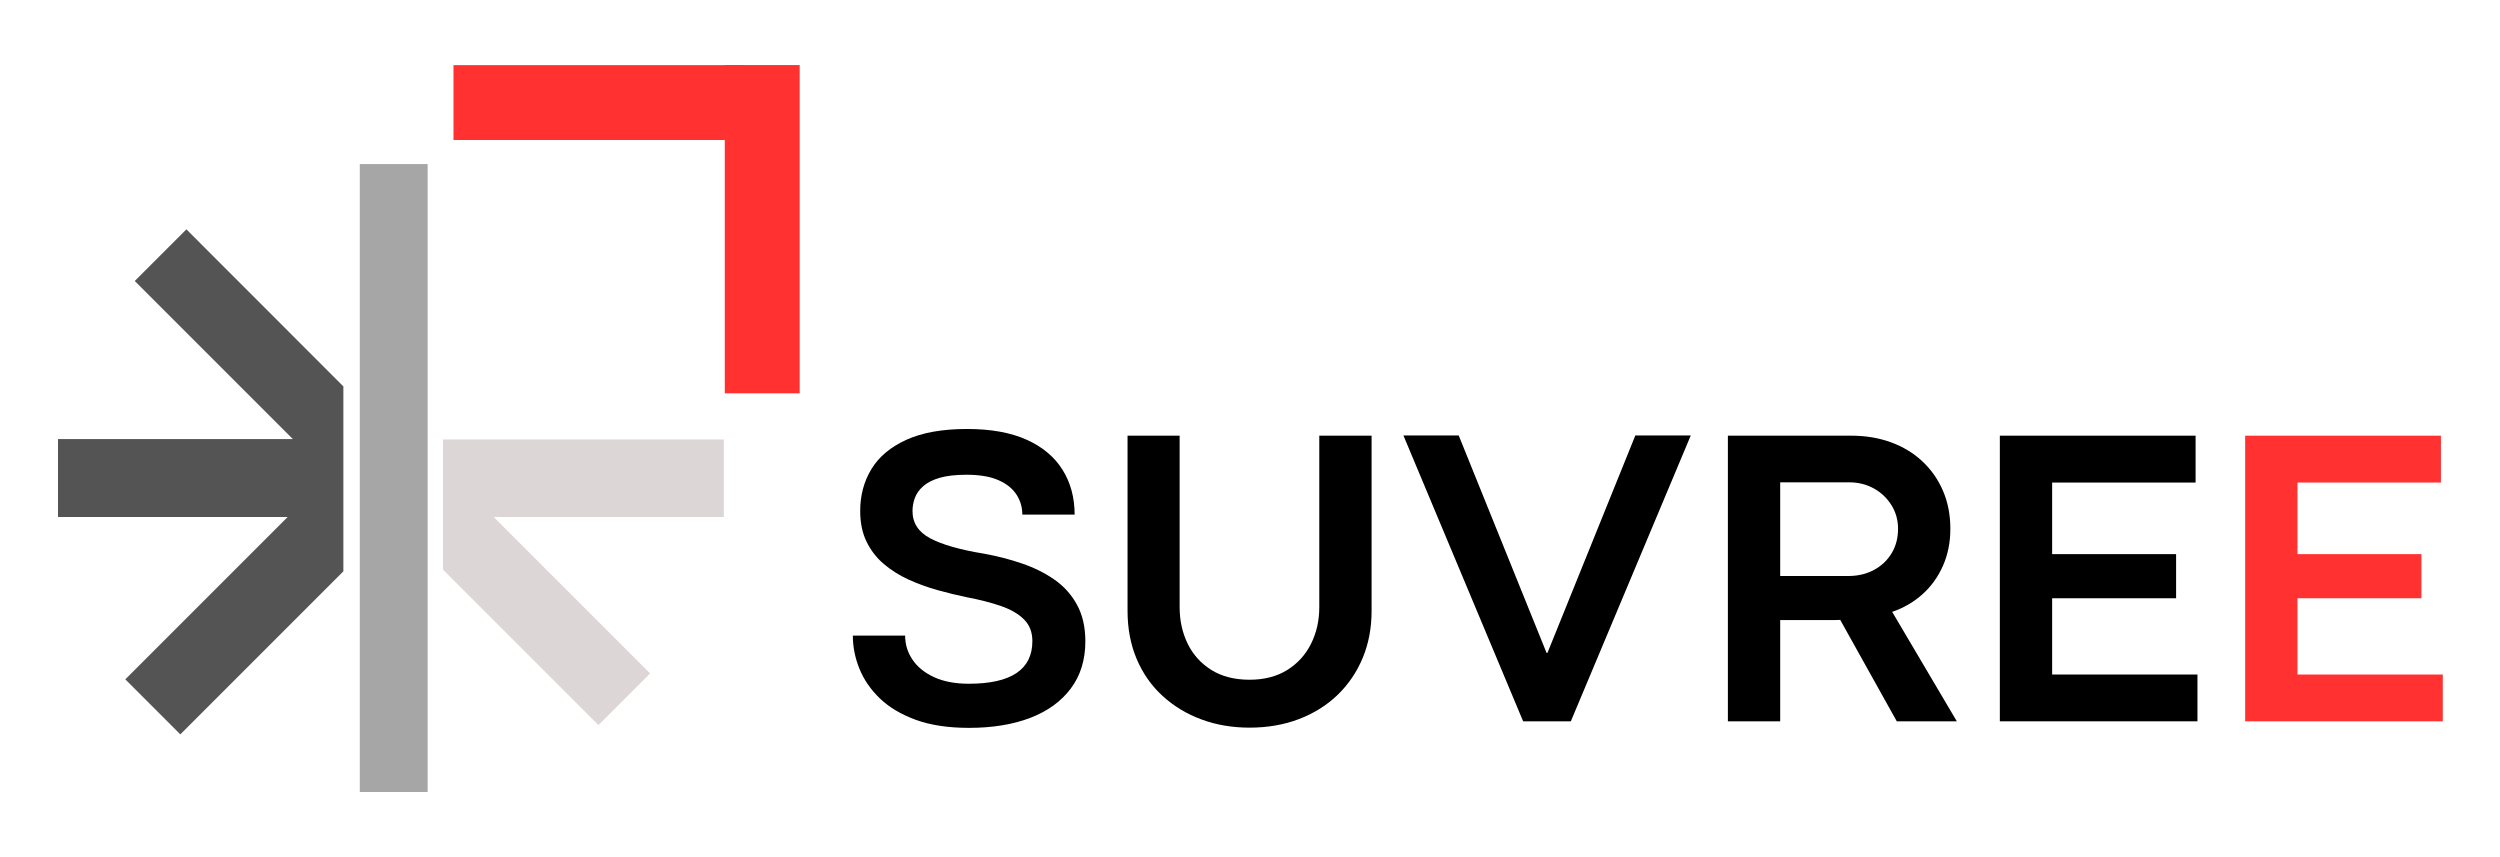
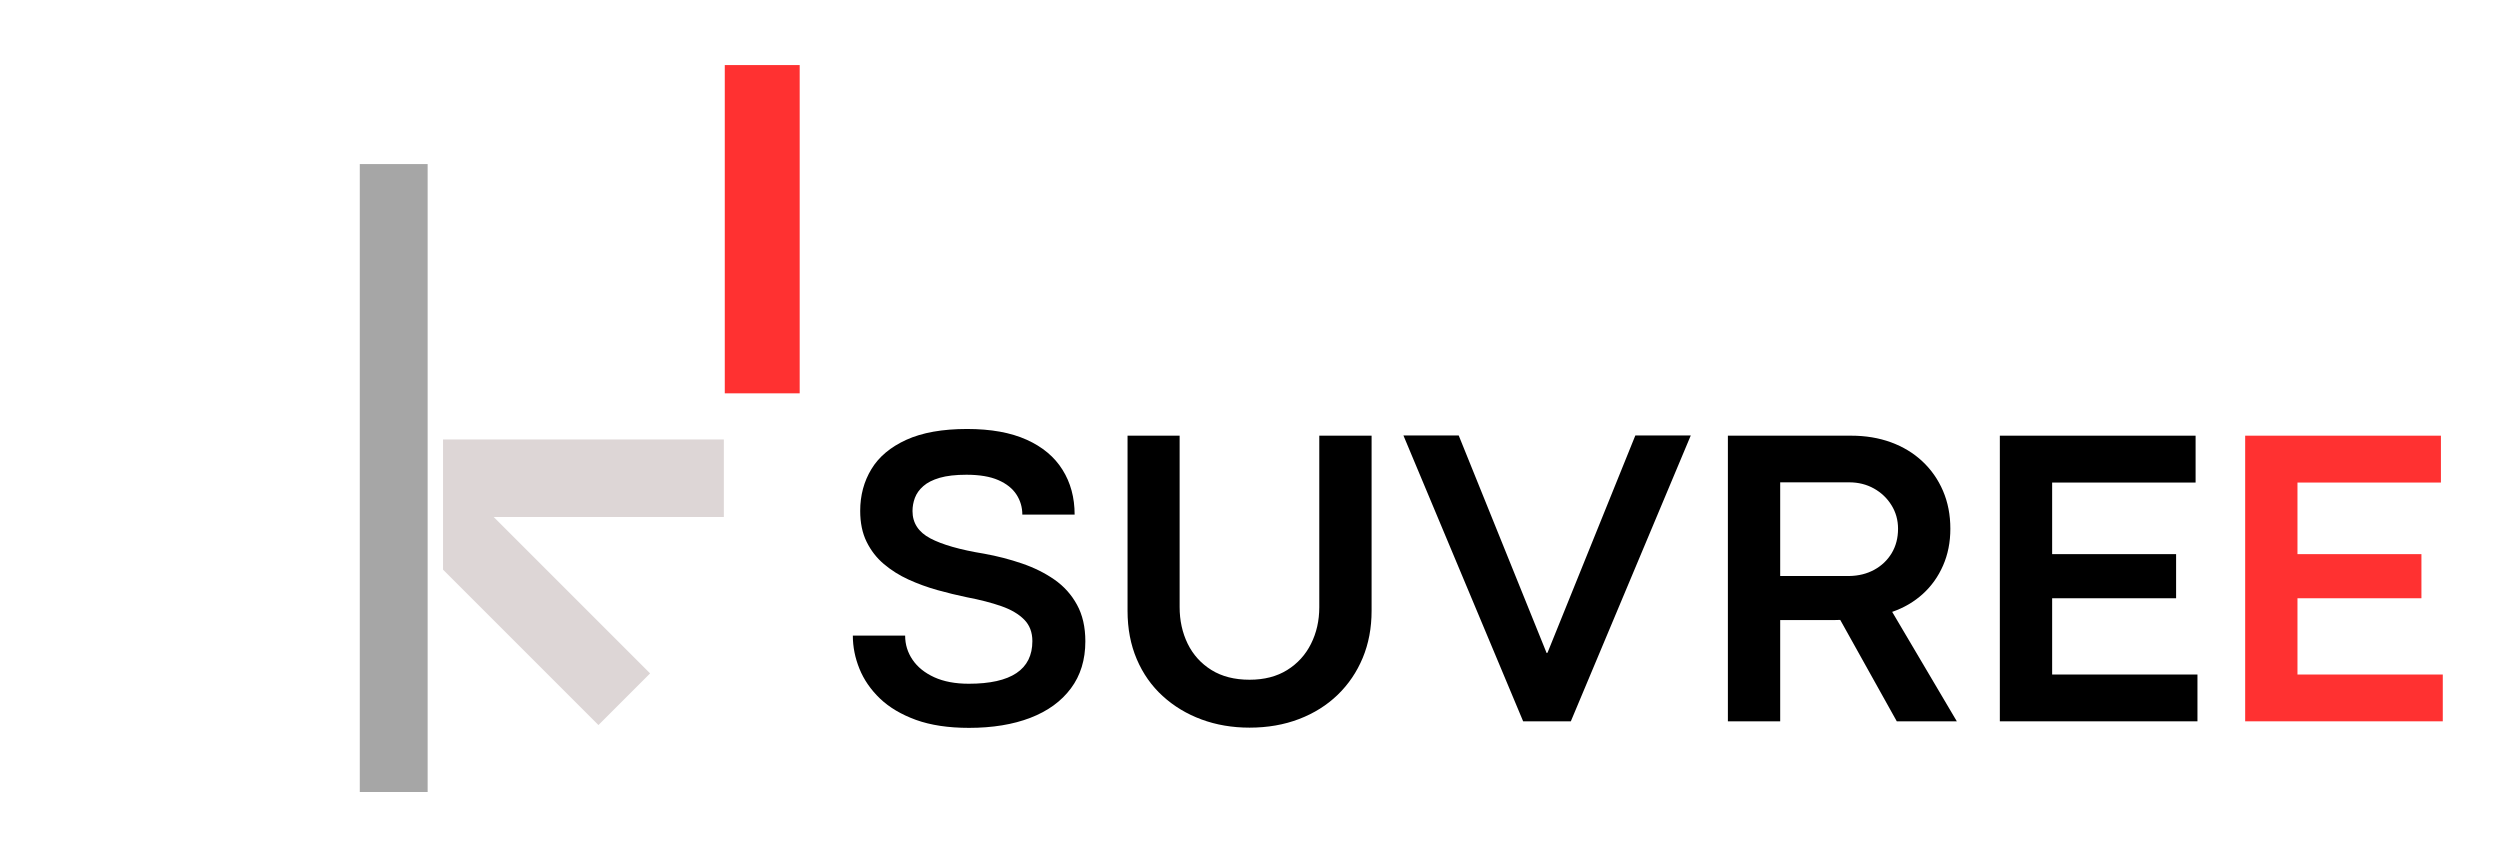
<svg xmlns="http://www.w3.org/2000/svg" width="700" zoomAndPan="magnify" viewBox="0 0 525 180" height="240" preserveAspectRatio="xMidYMid meet" version="1.2">
  <defs>
    <clipPath id="ef9329688a">
-       <path d="M 0.23 0.676 L 61.258 0.676 L 61.258 16.406 L 0.23 16.406 Z M 0.23 0.676 " />
-     </clipPath>
+       </clipPath>
    <clipPath id="bf2a5e5979">
-       <path d="M 0.23 0.676 L 61.258 0.676 L 61.258 16.406 L 0.23 16.406 Z M 0.23 0.676 " />
-     </clipPath>
+       </clipPath>
    <clipPath id="a4e631c59f">
-       <rect x="0" width="62" y="0" height="17" />
-     </clipPath>
+       </clipPath>
    <clipPath id="633337df9a">
      <path d="M 57.203 0.664 L 72.934 0.664 L 72.934 69.605 L 57.203 69.605 Z M 57.203 0.664 " />
    </clipPath>
    <clipPath id="77ea8d7d64">
      <path d="M 0.203 0.664 L 15.934 0.664 L 15.934 69.605 L 0.203 69.605 Z M 0.203 0.664 " />
    </clipPath>
    <clipPath id="032fdc8b7c">
      <rect x="0" width="16" y="0" height="70" />
    </clipPath>
    <clipPath id="80dc78fa9c">
      <rect x="0" width="73" y="0" height="70" />
    </clipPath>
    <clipPath id="fdc7e2b423">
      <path d="M 93.035 92.289 L 152.008 92.289 L 152.008 166.457 L 93.035 166.457 Z M 93.035 92.289 " />
    </clipPath>
    <clipPath id="255c453e91">
      <path d="M 75.555 34.457 L 89.805 34.457 L 89.805 166.457 L 75.555 166.457 Z M 75.555 34.457 " />
    </clipPath>
    <clipPath id="14ec05ef54">
      <path d="M 12.109 34.457 L 72.109 34.457 L 72.109 166.457 L 12.109 166.457 Z M 12.109 34.457 " />
    </clipPath>
    <clipPath id="24ed8713ac">
      <rect x="0" width="342" y="0" height="79" />
    </clipPath>
  </defs>
  <g id="075b39febe">
    <g transform="matrix(1,0,0,1,95,13)">
      <g clip-path="url(#80dc78fa9c)">
        <g clip-rule="nonzero" clip-path="url(#ef9329688a)">
          <g transform="matrix(1,0,0,1,-0,0)">
            <g id="06bccc8d7a" clip-path="url(#a4e631c59f)">
              <g clip-rule="nonzero" clip-path="url(#bf2a5e5979)">
-                 <path style=" stroke:none;fill-rule:nonzero;fill:#ff3131;fill-opacity:1;" d="M 0.23 0.676 L 61.246 0.676 L 61.246 16.406 L 0.23 16.406 Z M 0.23 0.676 " />
-               </g>
+                 </g>
            </g>
          </g>
        </g>
        <g clip-rule="nonzero" clip-path="url(#633337df9a)">
          <g transform="matrix(1,0,0,1,57,0)">
            <g id="f9371ba84f" clip-path="url(#032fdc8b7c)">
              <g clip-rule="nonzero" clip-path="url(#77ea8d7d64)">
                <path style=" stroke:none;fill-rule:nonzero;fill:#ff3131;fill-opacity:1;" d="M 0.203 69.605 L 0.203 0.66 L 15.934 0.66 L 15.934 69.605 Z M 0.203 69.605 " />
              </g>
            </g>
          </g>
        </g>
      </g>
    </g>
    <g clip-rule="nonzero" clip-path="url(#fdc7e2b423)">
      <path style=" stroke:none;fill-rule:nonzero;fill:#ddd6d6;fill-opacity:1;" d="M 152.262 108.57 L 103.676 108.57 L 136.52 141.414 L 125.672 152.262 L 92.203 118.793 L 92.203 166.316 L 76.871 166.316 L 76.871 119.363 L 42.016 154.219 L 30.461 142.664 L 64.555 108.57 L 16.324 108.57 L 16.324 92.203 L 65.641 92.203 L 32.445 59.008 L 43.293 48.16 L 76.871 81.762 L 76.871 34.457 L 92.203 34.457 L 92.203 80.895 L 126.57 46.527 L 138.125 58.109 L 104.031 92.203 L 152.262 92.203 Z M 152.262 108.57 " />
    </g>
    <g clip-rule="nonzero" clip-path="url(#255c453e91)">
      <path style=" stroke:none;fill-rule:nonzero;fill:#a6a6a6;fill-opacity:1;" d="M 150.59 108.57 L 102.004 108.57 L 134.848 141.414 L 124 152.262 L 90.531 118.793 L 90.531 166.316 L 75.199 166.316 L 75.199 119.363 L 40.344 154.219 L 28.789 142.664 L 62.883 108.57 L 14.652 108.57 L 14.652 92.203 L 63.969 92.203 L 30.773 59.008 L 41.621 48.16 L 75.199 81.762 L 75.199 34.457 L 90.531 34.457 L 90.531 80.895 L 124.898 46.527 L 136.453 58.109 L 102.359 92.203 L 150.59 92.203 Z M 150.59 108.57 " />
    </g>
    <g clip-rule="nonzero" clip-path="url(#14ec05ef54)">
-       <path style=" stroke:none;fill-rule:nonzero;fill:#545454;fill-opacity:1;" d="M 148.113 108.57 L 99.527 108.57 L 132.371 141.414 L 121.523 152.262 L 88.055 118.793 L 88.055 166.316 L 72.723 166.316 L 72.723 119.363 L 37.867 154.219 L 26.312 142.664 L 60.406 108.57 L 12.176 108.57 L 12.176 92.203 L 61.492 92.203 L 28.297 59.008 L 39.145 48.16 L 72.723 81.762 L 72.723 34.457 L 88.055 34.457 L 88.055 80.895 L 122.422 46.527 L 133.977 58.109 L 99.883 92.203 L 148.113 92.203 Z M 148.113 108.57 " />
-     </g>
+       </g>
    <g transform="matrix(1,0,0,1,175,89)">
      <g clip-path="url(#24ed8713ac)">
        <g style="fill:#000000;fill-opacity:1;">
          <g transform="translate(1.095, 62.477)">
            <path style="stroke:none" d="M 27.391 1.375 C 23.066 1.375 19.359 0.816 16.266 -0.297 C 13.18 -1.422 10.66 -2.914 8.703 -4.781 C 6.754 -6.656 5.316 -8.738 4.391 -11.031 C 3.461 -13.32 3 -15.645 3 -18 L 13.984 -18 C 13.984 -16.145 14.504 -14.453 15.547 -12.922 C 16.586 -11.391 18.109 -10.164 20.109 -9.25 C 22.109 -8.344 24.52 -7.891 27.344 -7.891 C 36.25 -7.891 40.703 -10.875 40.703 -16.844 C 40.703 -18.695 40.129 -20.203 38.984 -21.359 C 37.836 -22.523 36.234 -23.469 34.172 -24.188 C 32.117 -24.906 29.695 -25.531 26.906 -26.062 C 24.906 -26.477 22.852 -26.977 20.75 -27.562 C 18.645 -28.156 16.629 -28.891 14.703 -29.766 C 12.773 -30.648 11.047 -31.738 9.516 -33.031 C 7.992 -34.32 6.785 -35.879 5.891 -37.703 C 4.992 -39.523 4.547 -41.688 4.547 -44.188 C 4.547 -47.457 5.332 -50.383 6.906 -52.969 C 8.477 -55.562 10.926 -57.613 14.25 -59.125 C 17.57 -60.633 21.82 -61.391 27 -61.391 C 31.988 -61.391 36.148 -60.641 39.484 -59.141 C 42.828 -57.641 45.344 -55.535 47.031 -52.828 C 48.727 -50.129 49.578 -46.988 49.578 -43.406 L 38.594 -43.406 C 38.594 -44.957 38.18 -46.363 37.359 -47.625 C 36.535 -48.895 35.266 -49.906 33.547 -50.656 C 31.828 -51.406 29.598 -51.781 26.859 -51.781 C 24.598 -51.781 22.727 -51.566 21.25 -51.141 C 19.781 -50.711 18.629 -50.129 17.797 -49.391 C 16.961 -48.66 16.375 -47.836 16.031 -46.922 C 15.695 -46.016 15.531 -45.094 15.531 -44.156 C 15.531 -41.656 16.773 -39.742 19.266 -38.422 C 21.766 -37.098 25.531 -36.023 30.562 -35.203 C 33.332 -34.703 35.988 -34.016 38.531 -33.141 C 41.07 -32.273 43.344 -31.145 45.344 -29.75 C 47.344 -28.352 48.922 -26.594 50.078 -24.469 C 51.242 -22.352 51.828 -19.797 51.828 -16.797 C 51.828 -12.922 50.816 -9.629 48.797 -6.922 C 46.785 -4.211 43.945 -2.148 40.281 -0.734 C 36.625 0.672 32.328 1.375 27.391 1.375 Z M 27.391 1.375 " />
          </g>
        </g>
        <g style="fill:#000000;fill-opacity:1;">
          <g transform="translate(55.691, 62.477)">
            <path style="stroke:none" d="M 31.719 1.328 C 28.094 1.328 24.727 0.754 21.625 -0.391 C 18.531 -1.535 15.812 -3.176 13.469 -5.312 C 11.133 -7.445 9.32 -10.023 8.031 -13.047 C 6.738 -16.078 6.094 -19.461 6.094 -23.203 L 6.094 -59.984 L 17.031 -59.984 L 17.031 -24 C 17.031 -21.176 17.594 -18.609 18.719 -16.297 C 19.852 -13.984 21.516 -12.145 23.703 -10.781 C 25.898 -9.414 28.57 -8.734 31.719 -8.734 C 34.801 -8.734 37.43 -9.41 39.609 -10.766 C 41.785 -12.117 43.453 -13.945 44.609 -16.25 C 45.773 -18.562 46.359 -21.129 46.359 -23.953 L 46.359 -59.984 L 57.344 -59.984 L 57.344 -23.203 C 57.344 -19.609 56.723 -16.316 55.484 -13.328 C 54.242 -10.348 52.492 -7.766 50.234 -5.578 C 47.973 -3.391 45.27 -1.691 42.125 -0.484 C 38.977 0.723 35.508 1.328 31.719 1.328 Z M 31.719 1.328 " />
          </g>
        </g>
        <g style="fill:#000000;fill-opacity:1;">
          <g transform="translate(119.063, 62.477)">
            <path style="stroke:none" d="M 35.812 0 L 25.797 0 L 0.656 -60.031 L 12.266 -60.031 L 30.734 -14.328 L 30.922 -14.422 L 49.359 -60.031 L 61 -60.031 Z M 35.812 0 " />
          </g>
        </g>
        <g style="fill:#000000;fill-opacity:1;">
          <g transform="translate(180.715, 62.477)">
            <path style="stroke:none" d="M 18.125 0 L 7.141 0 L 7.141 -59.984 L 33.031 -59.984 C 36.062 -59.984 38.848 -59.52 41.391 -58.594 C 43.93 -57.664 46.129 -56.332 47.984 -54.594 C 49.836 -52.863 51.281 -50.801 52.312 -48.406 C 53.344 -46.008 53.859 -43.352 53.859 -40.438 C 53.859 -37.613 53.348 -35.039 52.328 -32.719 C 51.316 -30.395 49.898 -28.406 48.078 -26.75 C 46.254 -25.094 44.109 -23.836 41.641 -22.984 L 55.219 0 L 42.609 0 L 30.734 -21.297 C 30.359 -21.273 29.977 -21.266 29.594 -21.266 C 29.207 -21.266 28.812 -21.266 28.406 -21.266 L 18.125 -21.266 Z M 18.125 -50.188 L 18.125 -30.516 L 32.641 -30.516 C 34.578 -30.547 36.316 -30.977 37.859 -31.812 C 39.41 -32.656 40.633 -33.816 41.531 -35.297 C 42.426 -36.785 42.875 -38.5 42.875 -40.438 C 42.875 -42.258 42.414 -43.906 41.5 -45.375 C 40.594 -46.852 39.363 -48.023 37.812 -48.891 C 36.27 -49.754 34.531 -50.188 32.594 -50.188 Z M 18.125 -50.188 " />
          </g>
        </g>
        <g style="fill:#000000;fill-opacity:1;">
          <g transform="translate(237.825, 62.477)">
            <path style="stroke:none" d="M 48.641 0 L 7.141 0 L 7.141 -59.984 L 48.25 -59.984 L 48.25 -50.141 L 18.125 -50.141 L 18.125 -35.109 L 44.156 -35.109 L 44.156 -25.844 L 18.125 -25.844 L 18.125 -9.828 L 48.641 -9.828 Z M 48.641 0 " />
          </g>
        </g>
        <g style="fill:#ff3131;fill-opacity:1;">
          <g transform="translate(289.344, 62.477)">
            <path style="stroke:none" d="M 48.641 0 L 7.141 0 L 7.141 -59.984 L 48.25 -59.984 L 48.25 -50.141 L 18.125 -50.141 L 18.125 -35.109 L 44.156 -35.109 L 44.156 -25.844 L 18.125 -25.844 L 18.125 -9.828 L 48.641 -9.828 Z M 48.641 0 " />
          </g>
        </g>
      </g>
    </g>
  </g>
</svg>